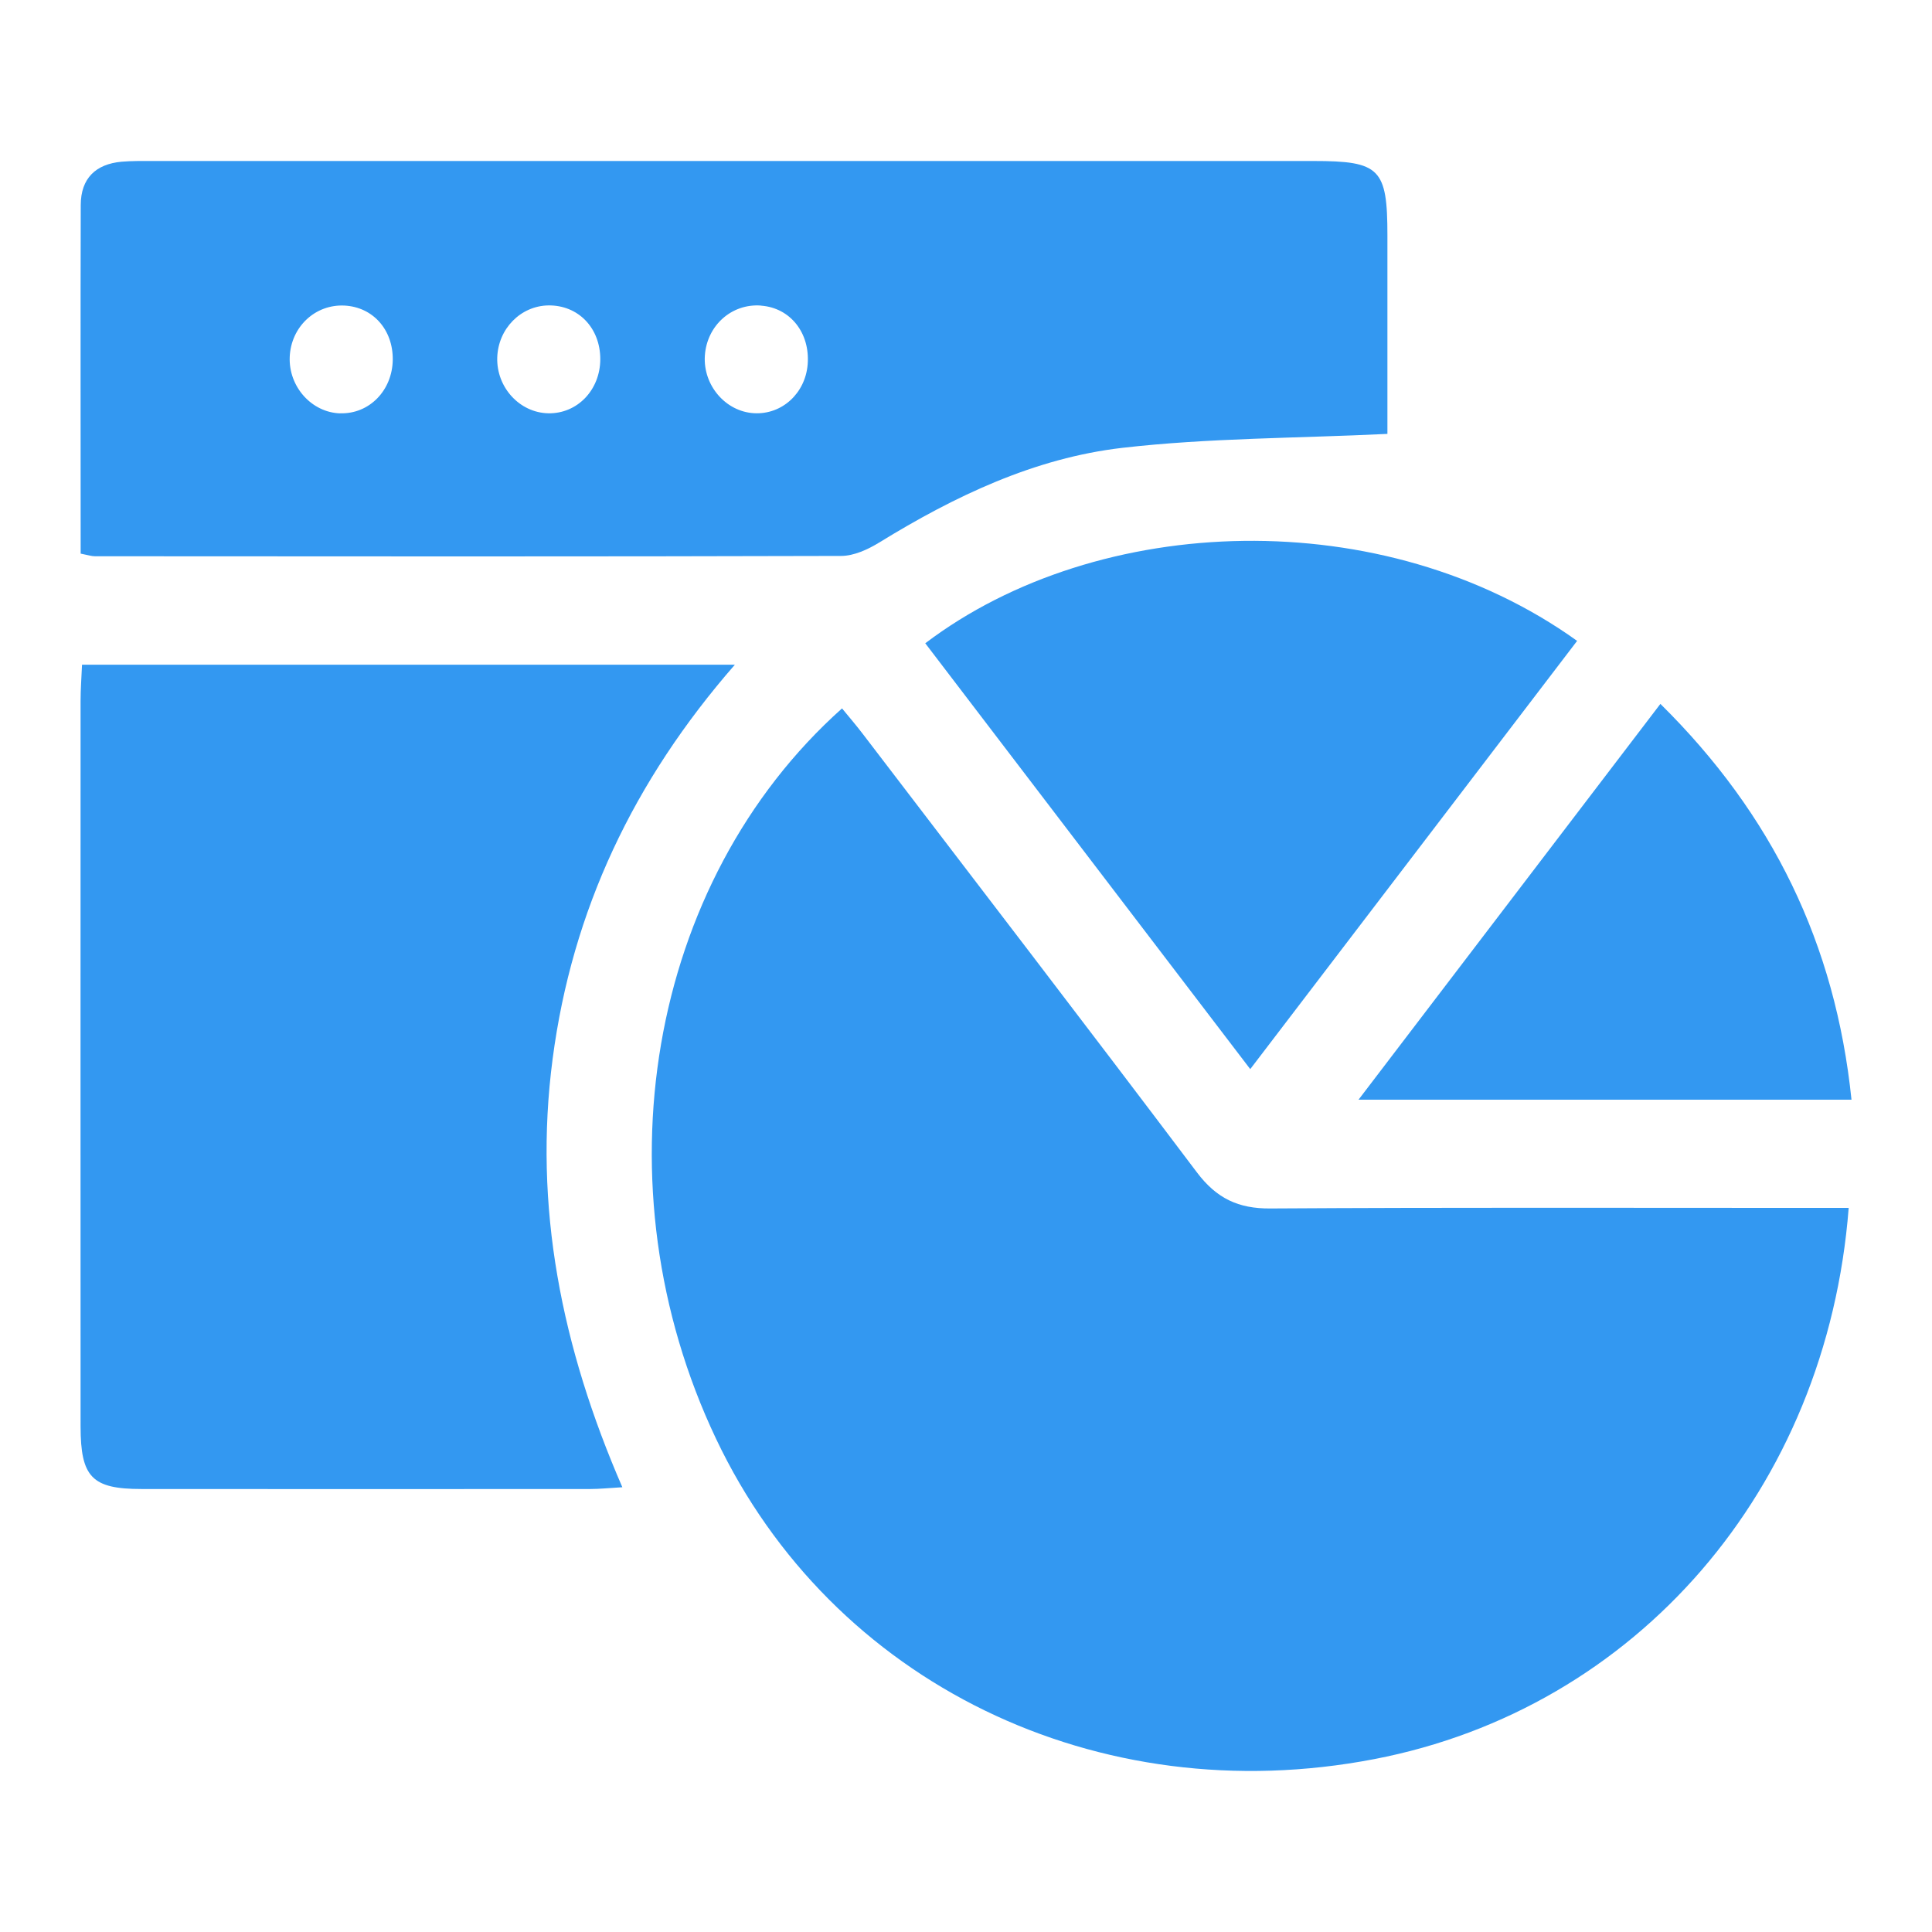
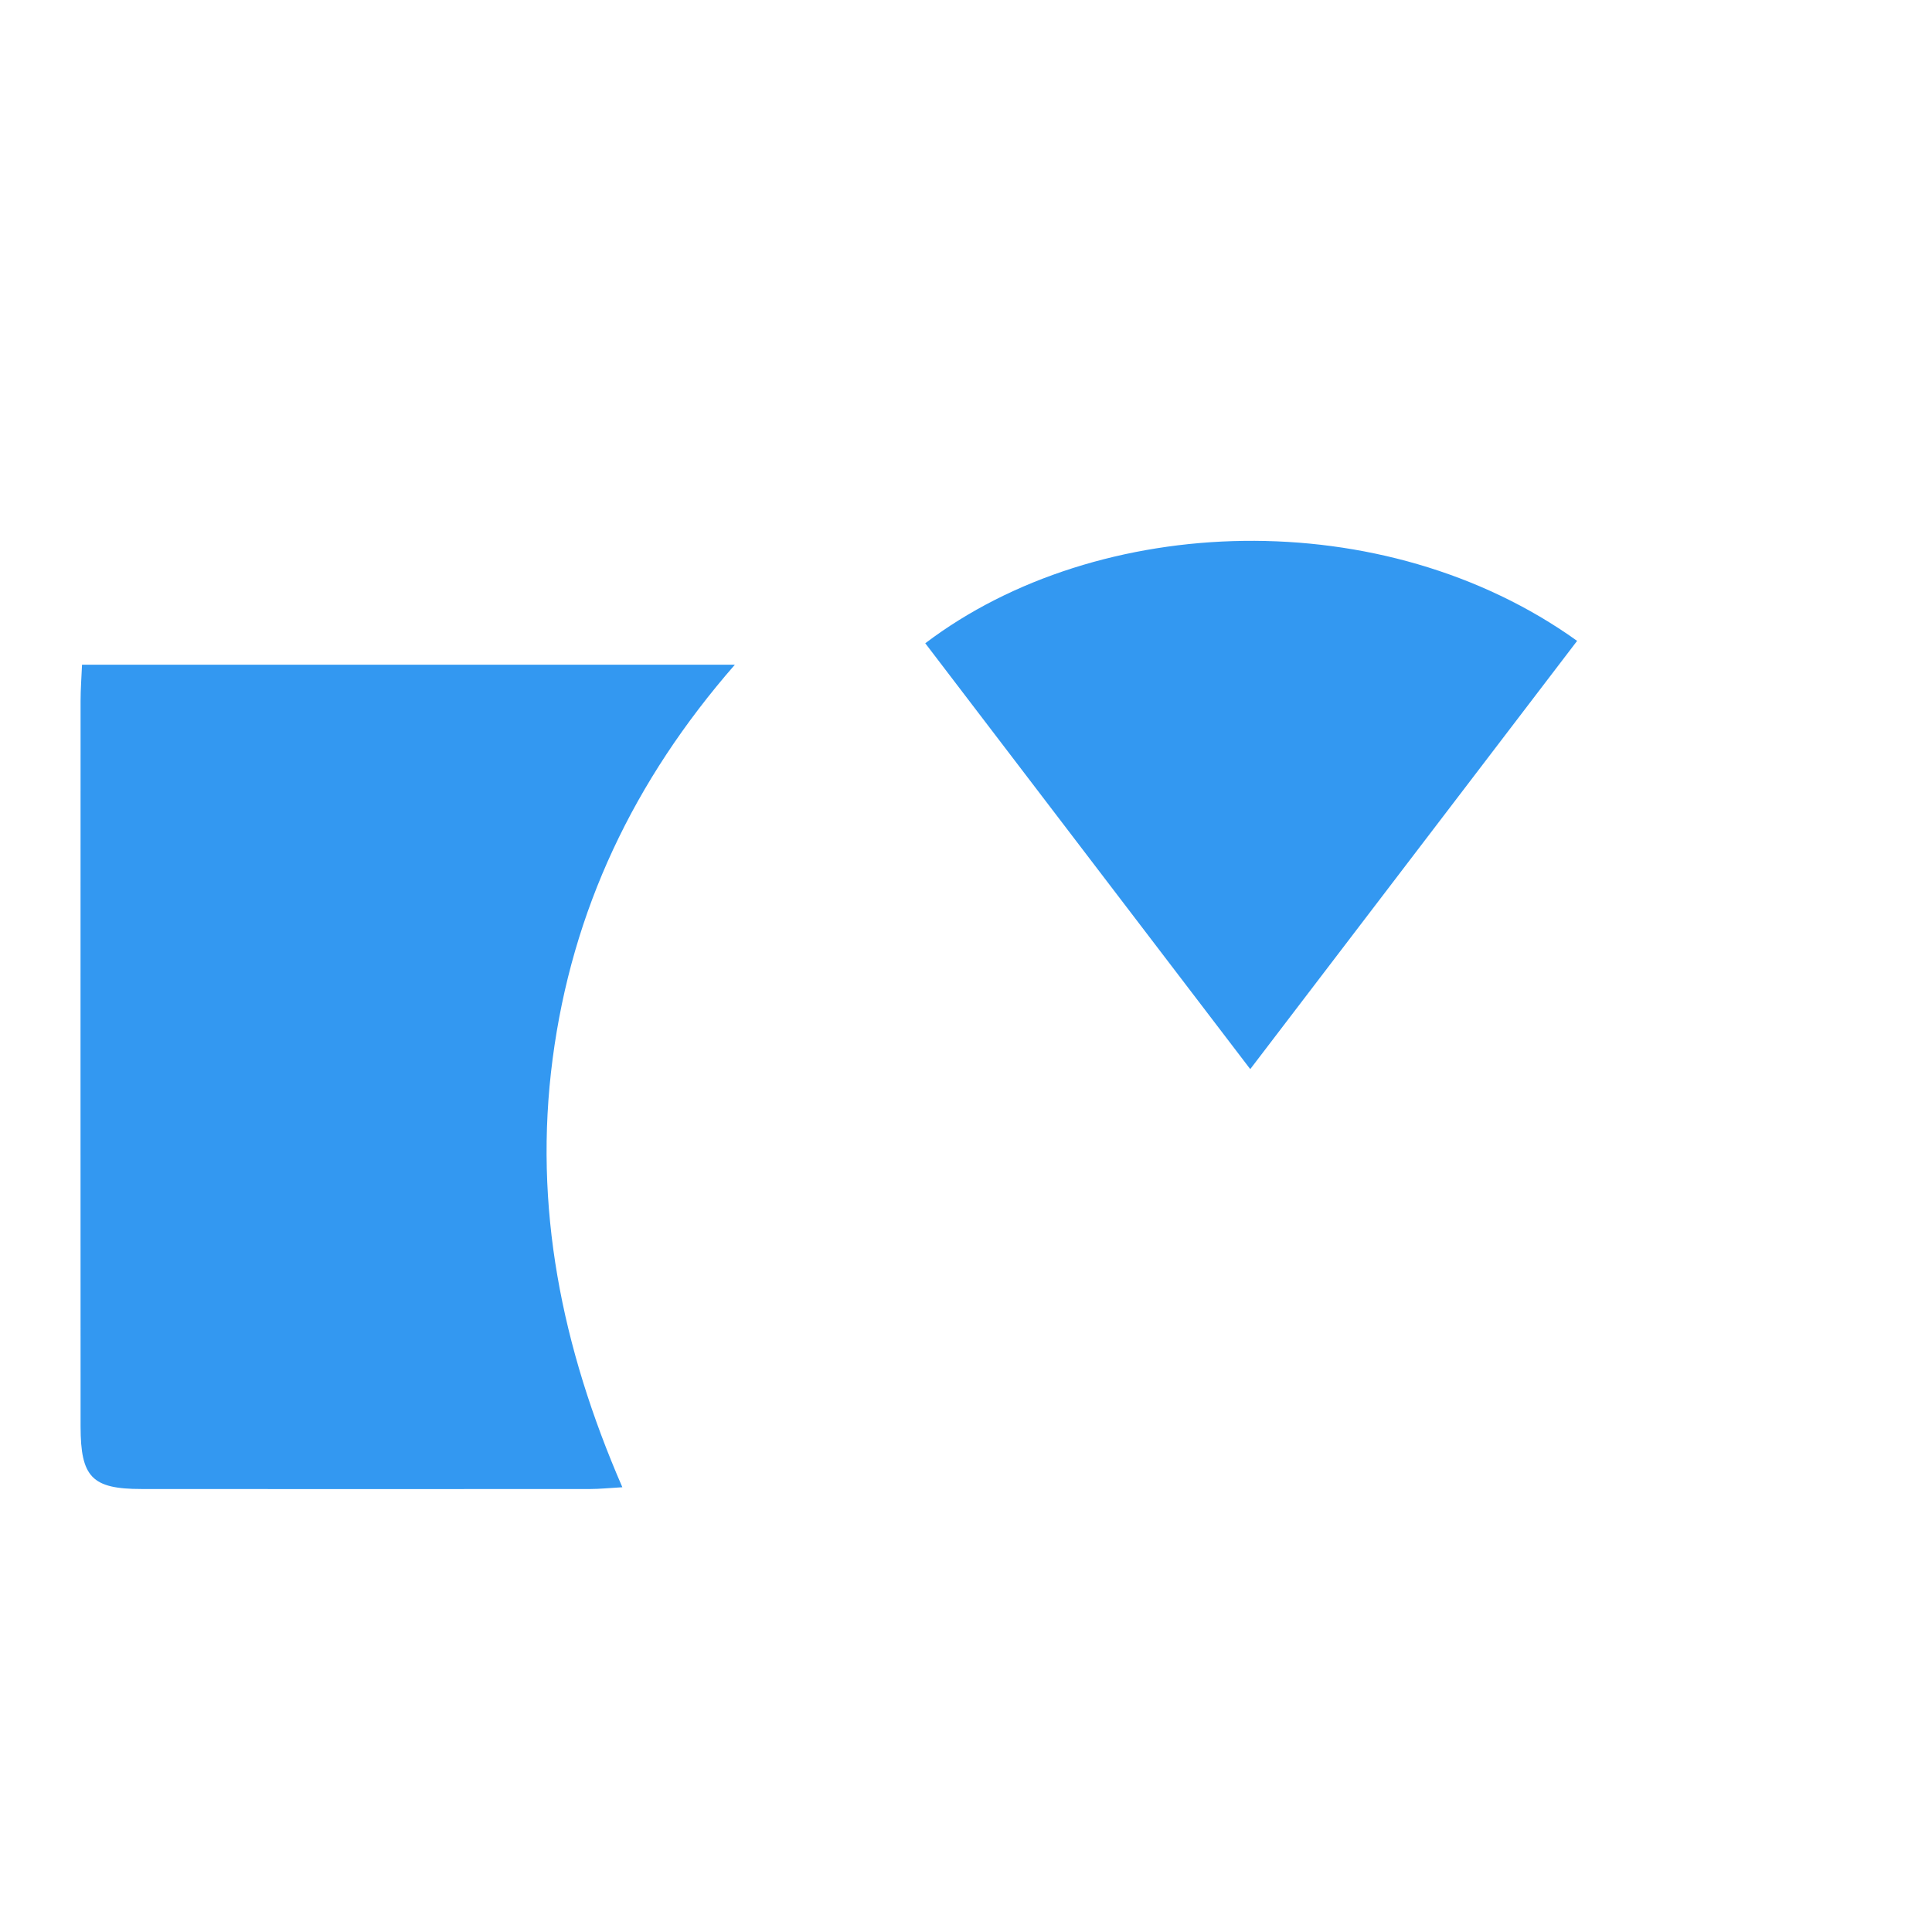
<svg xmlns="http://www.w3.org/2000/svg" width="24" height="24" viewBox="0 0 24 24" fill="none">
-   <path d="M22.965 15.005C22.694 18.503 20.325 21.226 17.073 21.852C13.636 22.514 10.335 20.909 8.895 17.873C7.405 14.734 8.042 10.961 10.46 8.8C10.548 8.907 10.638 9.012 10.721 9.121C12.106 10.934 13.495 12.742 14.868 14.563C15.112 14.887 15.383 15.015 15.779 15.012C18.011 14.998 20.244 15.005 22.477 15.005C22.631 15.005 22.786 15.005 22.966 15.005H22.965Z" fill="#3398F1" />
-   <path d="M1.002 6.877C1.002 5.416 0.999 3.982 1.003 2.547C1.004 2.213 1.191 2.039 1.508 2.009C1.636 1.998 1.766 2 1.895 2C6.702 2 11.51 2 16.317 2C17.143 2 17.235 2.094 17.235 2.926C17.235 3.787 17.235 4.648 17.235 5.39C16.099 5.445 15.015 5.44 13.944 5.563C12.853 5.689 11.861 6.162 10.921 6.74C10.78 6.826 10.609 6.905 10.451 6.906C7.36 6.915 4.27 6.912 1.179 6.91C1.138 6.91 1.097 6.896 1.001 6.877H1.002ZM4.227 5.134C4.587 5.145 4.875 4.85 4.879 4.467C4.882 4.095 4.633 3.815 4.281 3.796C3.917 3.777 3.615 4.059 3.599 4.434C3.584 4.804 3.872 5.125 4.227 5.135V5.134ZM7.457 4.462C7.457 4.073 7.183 3.789 6.811 3.794C6.468 3.8 6.189 4.083 6.177 4.44C6.165 4.81 6.454 5.127 6.811 5.134C7.171 5.141 7.456 4.845 7.457 4.462ZM9.454 3.796C9.09 3.768 8.781 4.043 8.756 4.418C8.732 4.785 9.013 5.114 9.368 5.133C9.713 5.152 10.003 4.887 10.033 4.528C10.065 4.137 9.818 3.824 9.455 3.797L9.454 3.796Z" fill="#3398F1" />
-   <path d="M7.732 18.475C7.558 18.485 7.447 18.497 7.336 18.497C5.476 18.498 3.617 18.499 1.757 18.497C1.142 18.497 1.002 18.35 1.001 17.721C1 14.716 1 11.711 1.001 8.706C1.001 8.563 1.012 8.42 1.019 8.257H9.129C7.87 9.699 7.107 11.309 6.865 13.153C6.624 14.988 6.975 16.735 7.731 18.475H7.732Z" fill="#3398F1" />
+   <path d="M7.732 18.475C7.558 18.485 7.447 18.497 7.336 18.497C5.476 18.498 3.617 18.499 1.757 18.497C1.142 18.497 1.002 18.35 1.001 17.721C1 14.716 1 11.711 1.001 8.706C1.001 8.563 1.012 8.42 1.019 8.257H9.129C7.87 9.699 7.107 11.309 6.865 13.153C6.624 14.988 6.975 16.735 7.731 18.475H7.732" fill="#3398F1" />
  <path d="M19.591 7.962C18.235 9.739 16.899 11.488 15.531 13.281C14.164 11.489 12.829 9.741 11.494 7.991C13.644 6.361 17.19 6.239 19.591 7.961V7.962Z" fill="#3398F1" />
-   <path d="M20.626 8.744C22.019 10.119 22.8 11.727 23 13.661H16.876C18.145 11.997 19.373 10.387 20.626 8.744Z" fill="#3398F1" />
</svg>